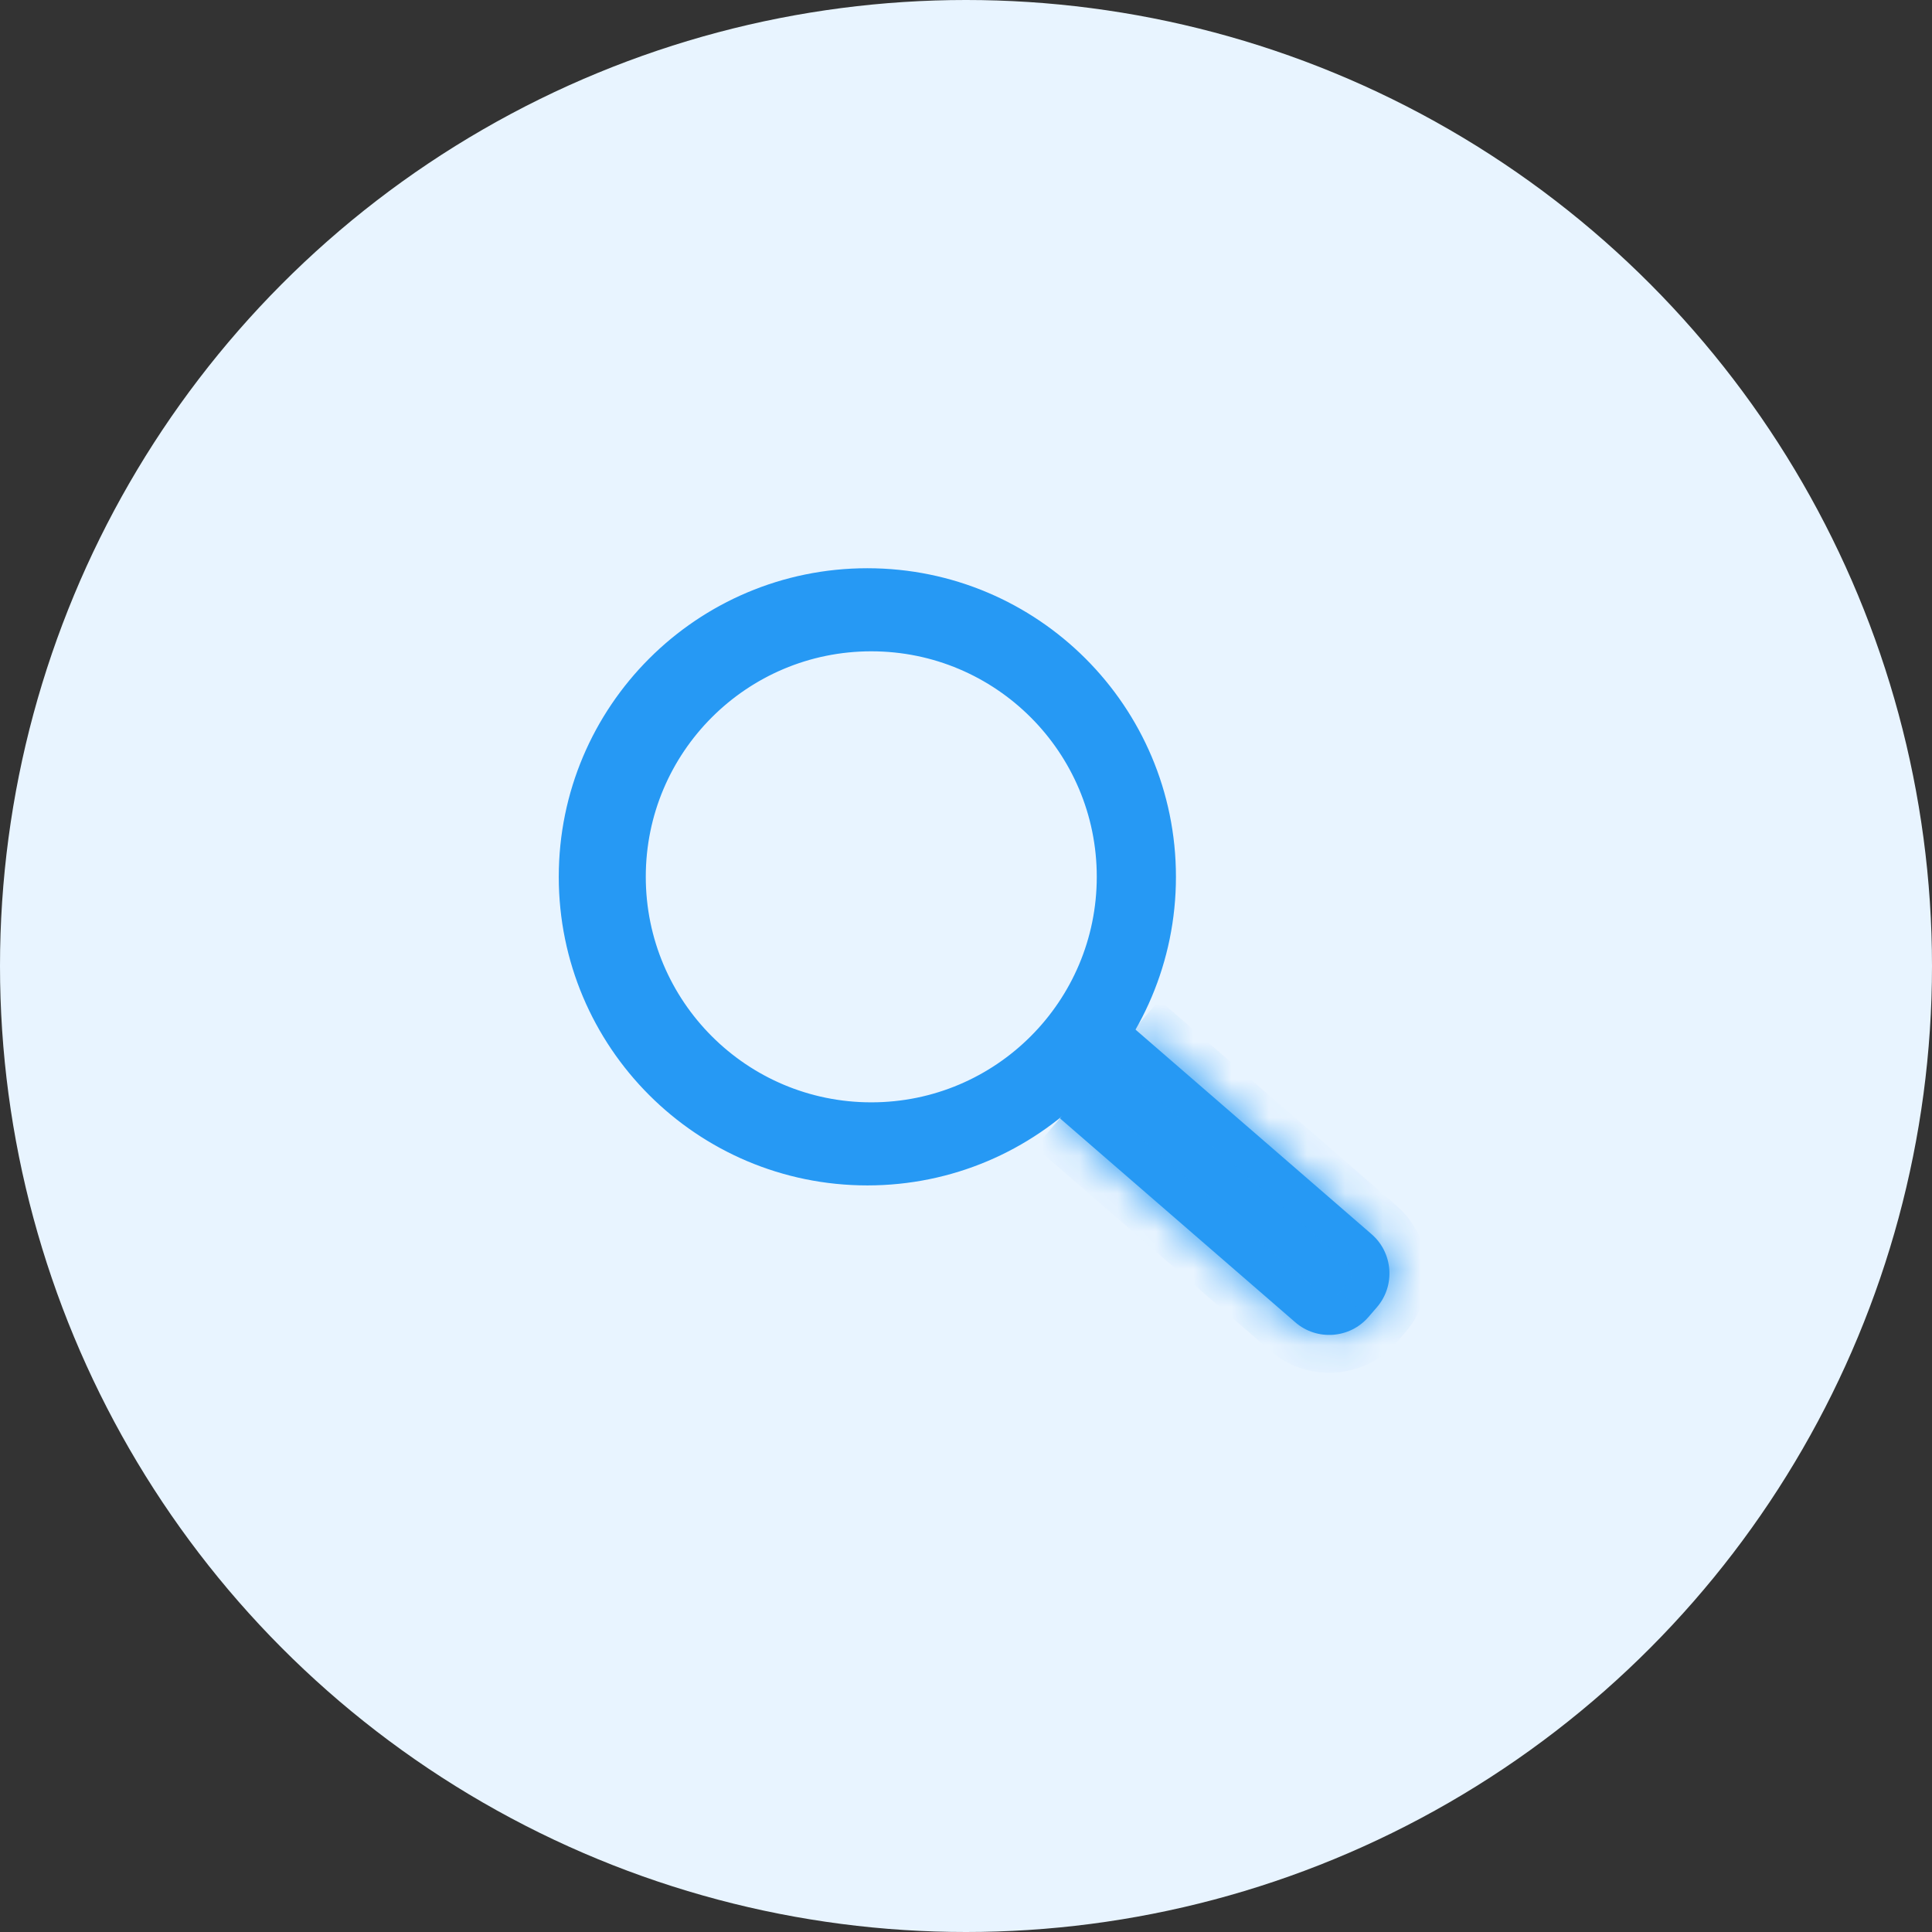
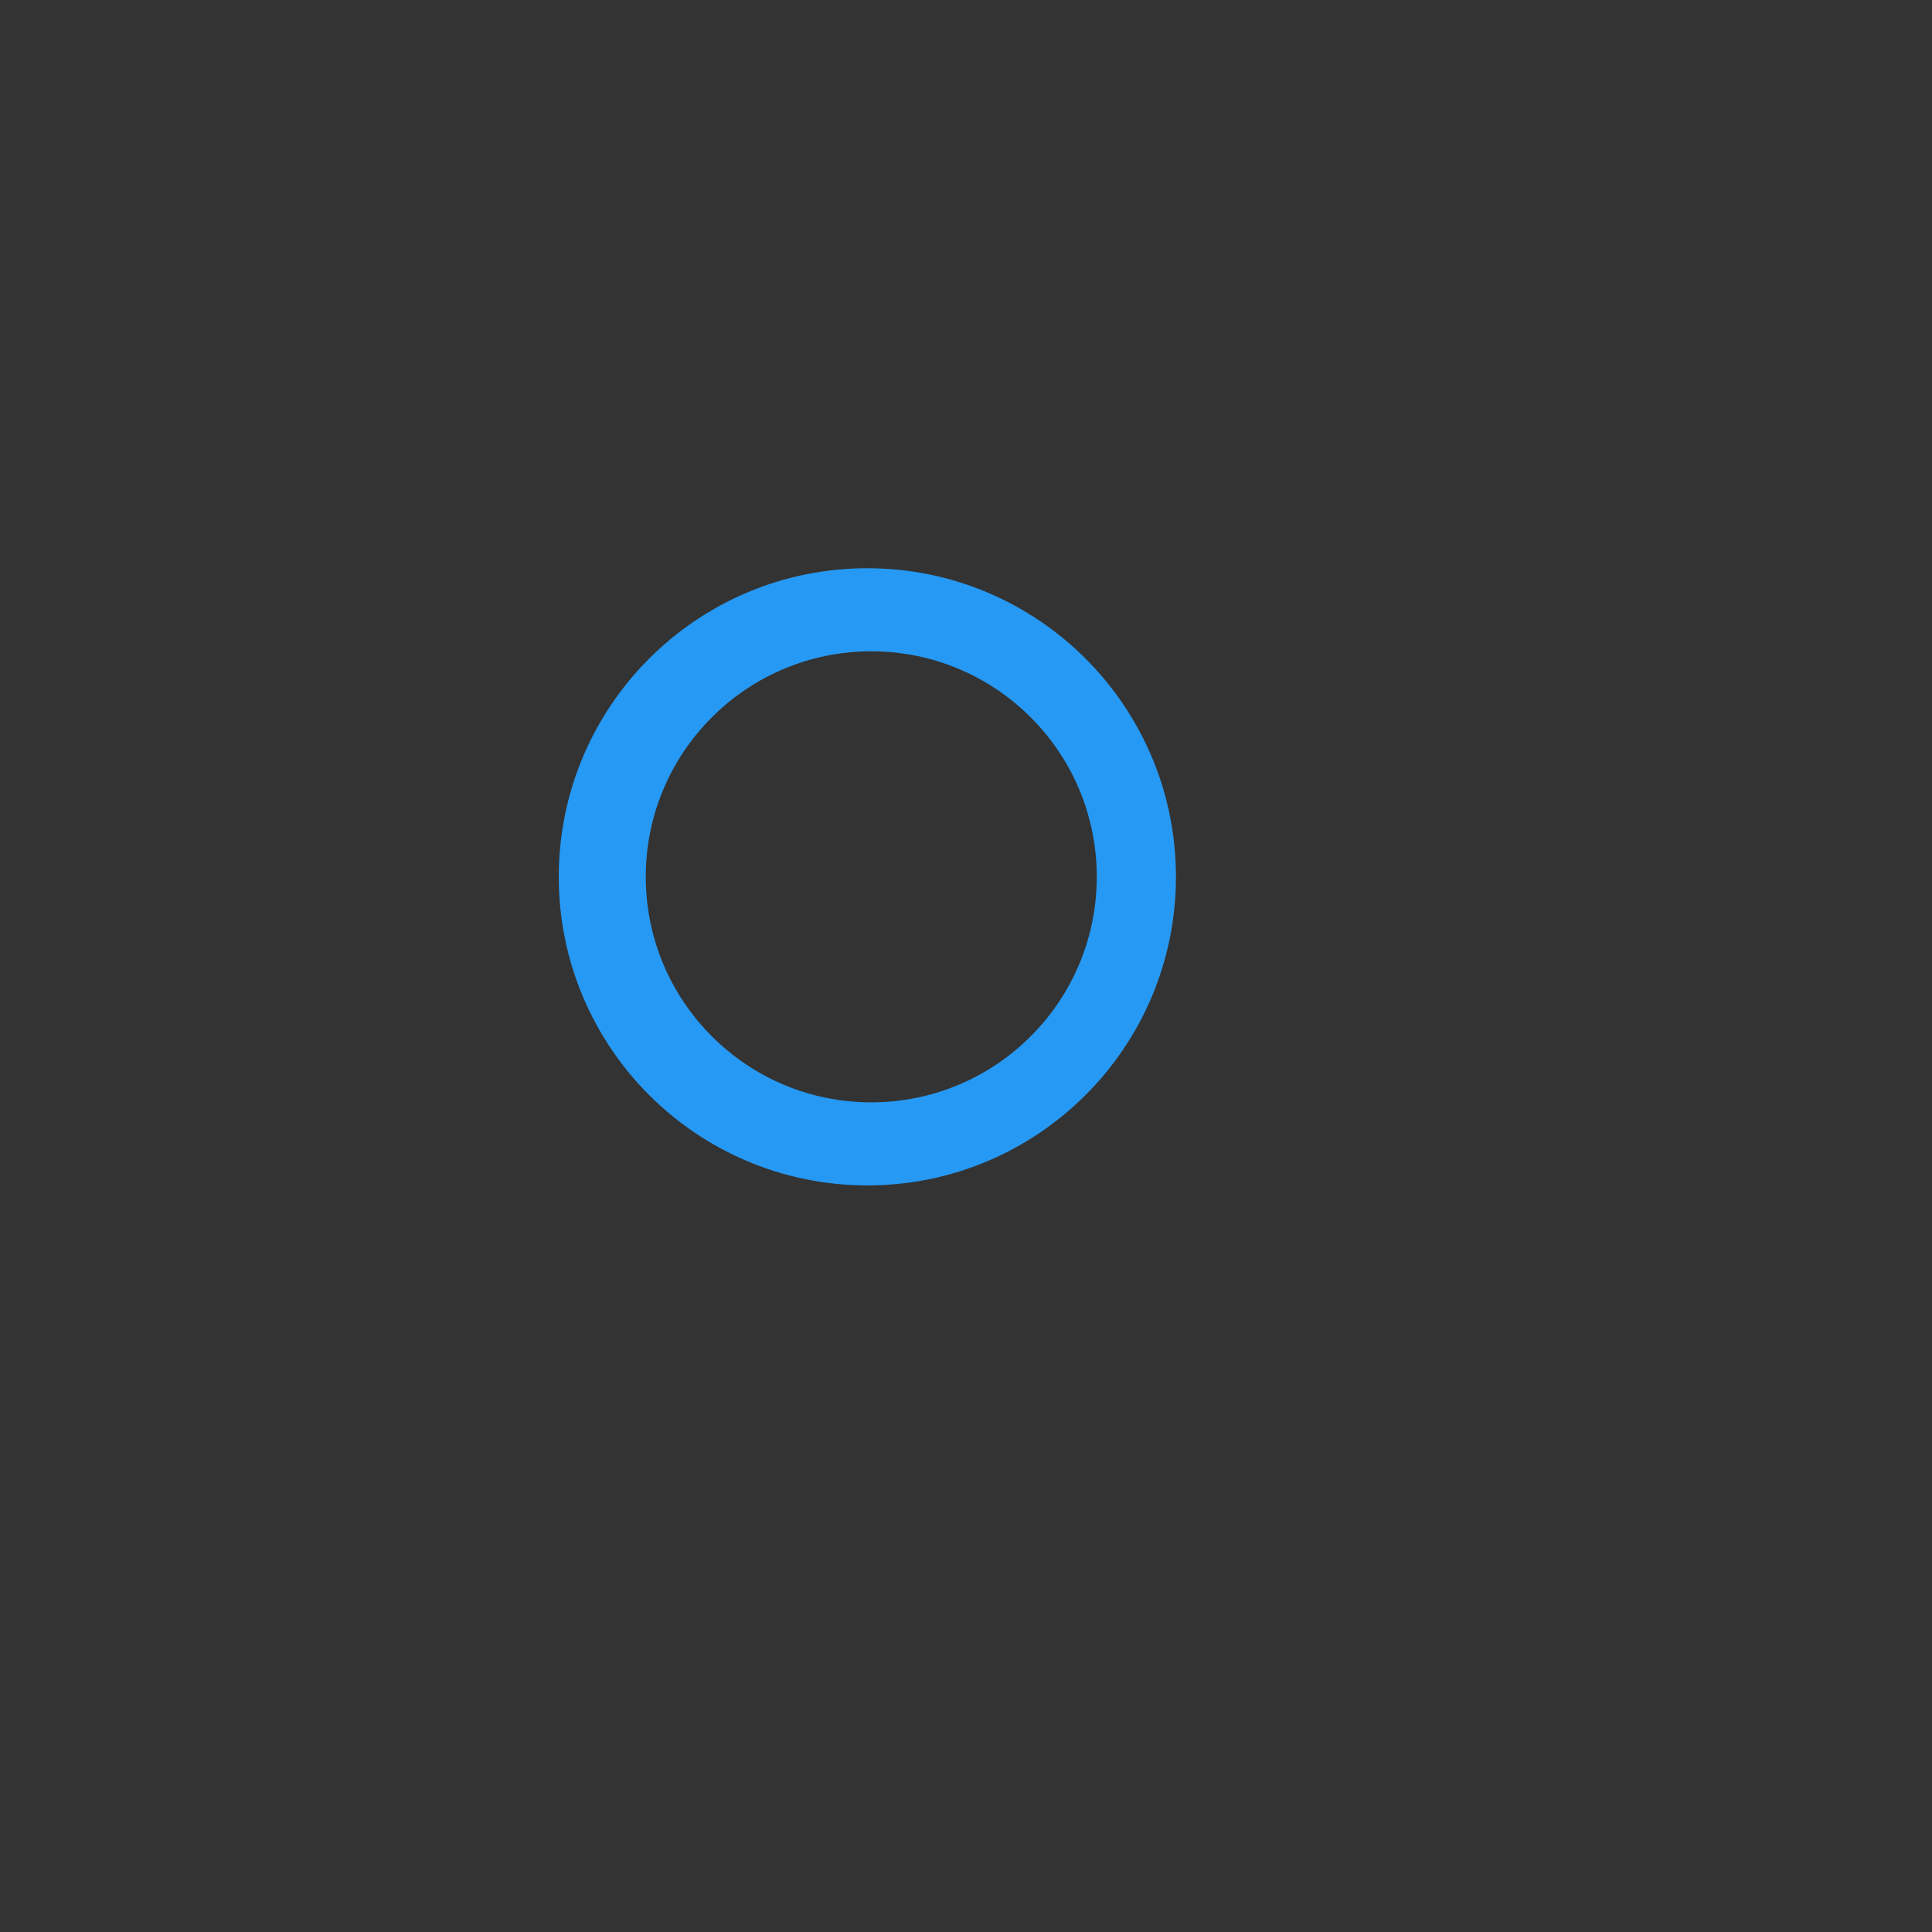
<svg xmlns="http://www.w3.org/2000/svg" width="51" height="51" viewBox="0 0 51 51" fill="none">
  <rect x="0" y="0" width="51" height="51" fill="#333333" stroke="none" />
-   <circle cx="25.5" cy="25.5" r="25.5" fill="#E8F4FF" />
  <mask id="path-2-inside-1_1396_1142" fill="white">
-     <path d="M29.948 27.156L36.208 32.581C36.776 33.074 36.838 33.942 36.345 34.51L36.122 34.768C35.629 35.337 34.761 35.399 34.193 34.906L27.98 29.521" />
-   </mask>
-   <path d="M29.948 27.156L36.208 32.581C36.776 33.074 36.838 33.942 36.345 34.51L36.122 34.768C35.629 35.337 34.761 35.399 34.193 34.906L27.98 29.521" fill="#2699F4" />
+     </mask>
  <path d="M36.208 32.581L36.863 31.826L36.863 31.826L36.208 32.581ZM36.345 34.51L35.59 33.855L35.59 33.855L36.345 34.51ZM36.122 34.768L36.877 35.423L36.878 35.423L36.122 34.768ZM34.193 34.906L34.848 34.15L34.848 34.15L34.193 34.906ZM29.293 27.912L35.553 33.337L36.863 31.826L30.603 26.4L29.293 27.912ZM35.553 33.337C35.704 33.468 35.721 33.705 35.59 33.855L37.101 35.165C37.956 34.18 37.848 32.68 36.863 31.826L35.553 33.337ZM35.59 33.855L35.366 34.113L36.878 35.423L37.101 35.165L35.59 33.855ZM35.366 34.113C35.235 34.264 34.999 34.281 34.848 34.15L33.538 35.661C34.524 36.516 36.023 36.409 36.877 35.423L35.366 34.113ZM34.848 34.15L28.635 28.765L27.326 30.277L33.538 35.662L34.848 34.15Z" fill="#2699F4" mask="url(#path-2-inside-1_1396_1142)" />
  <path d="M16.547 23.145V23.145C16.547 26.71 19.436 29.599 23 29.599C26.563 29.599 29.452 26.71 29.452 23.145C29.452 19.582 26.563 16.693 23 16.693C19.436 16.693 16.547 19.582 16.547 23.145ZM15.25 23.146C15.25 18.923 18.673 15.5 22.896 15.5C27.119 15.5 30.542 18.923 30.542 23.146C30.542 27.369 27.119 30.792 22.896 30.792C18.673 30.792 15.25 27.369 15.25 23.146Z" fill="#2699F4" stroke="#2699F4" />
</svg>